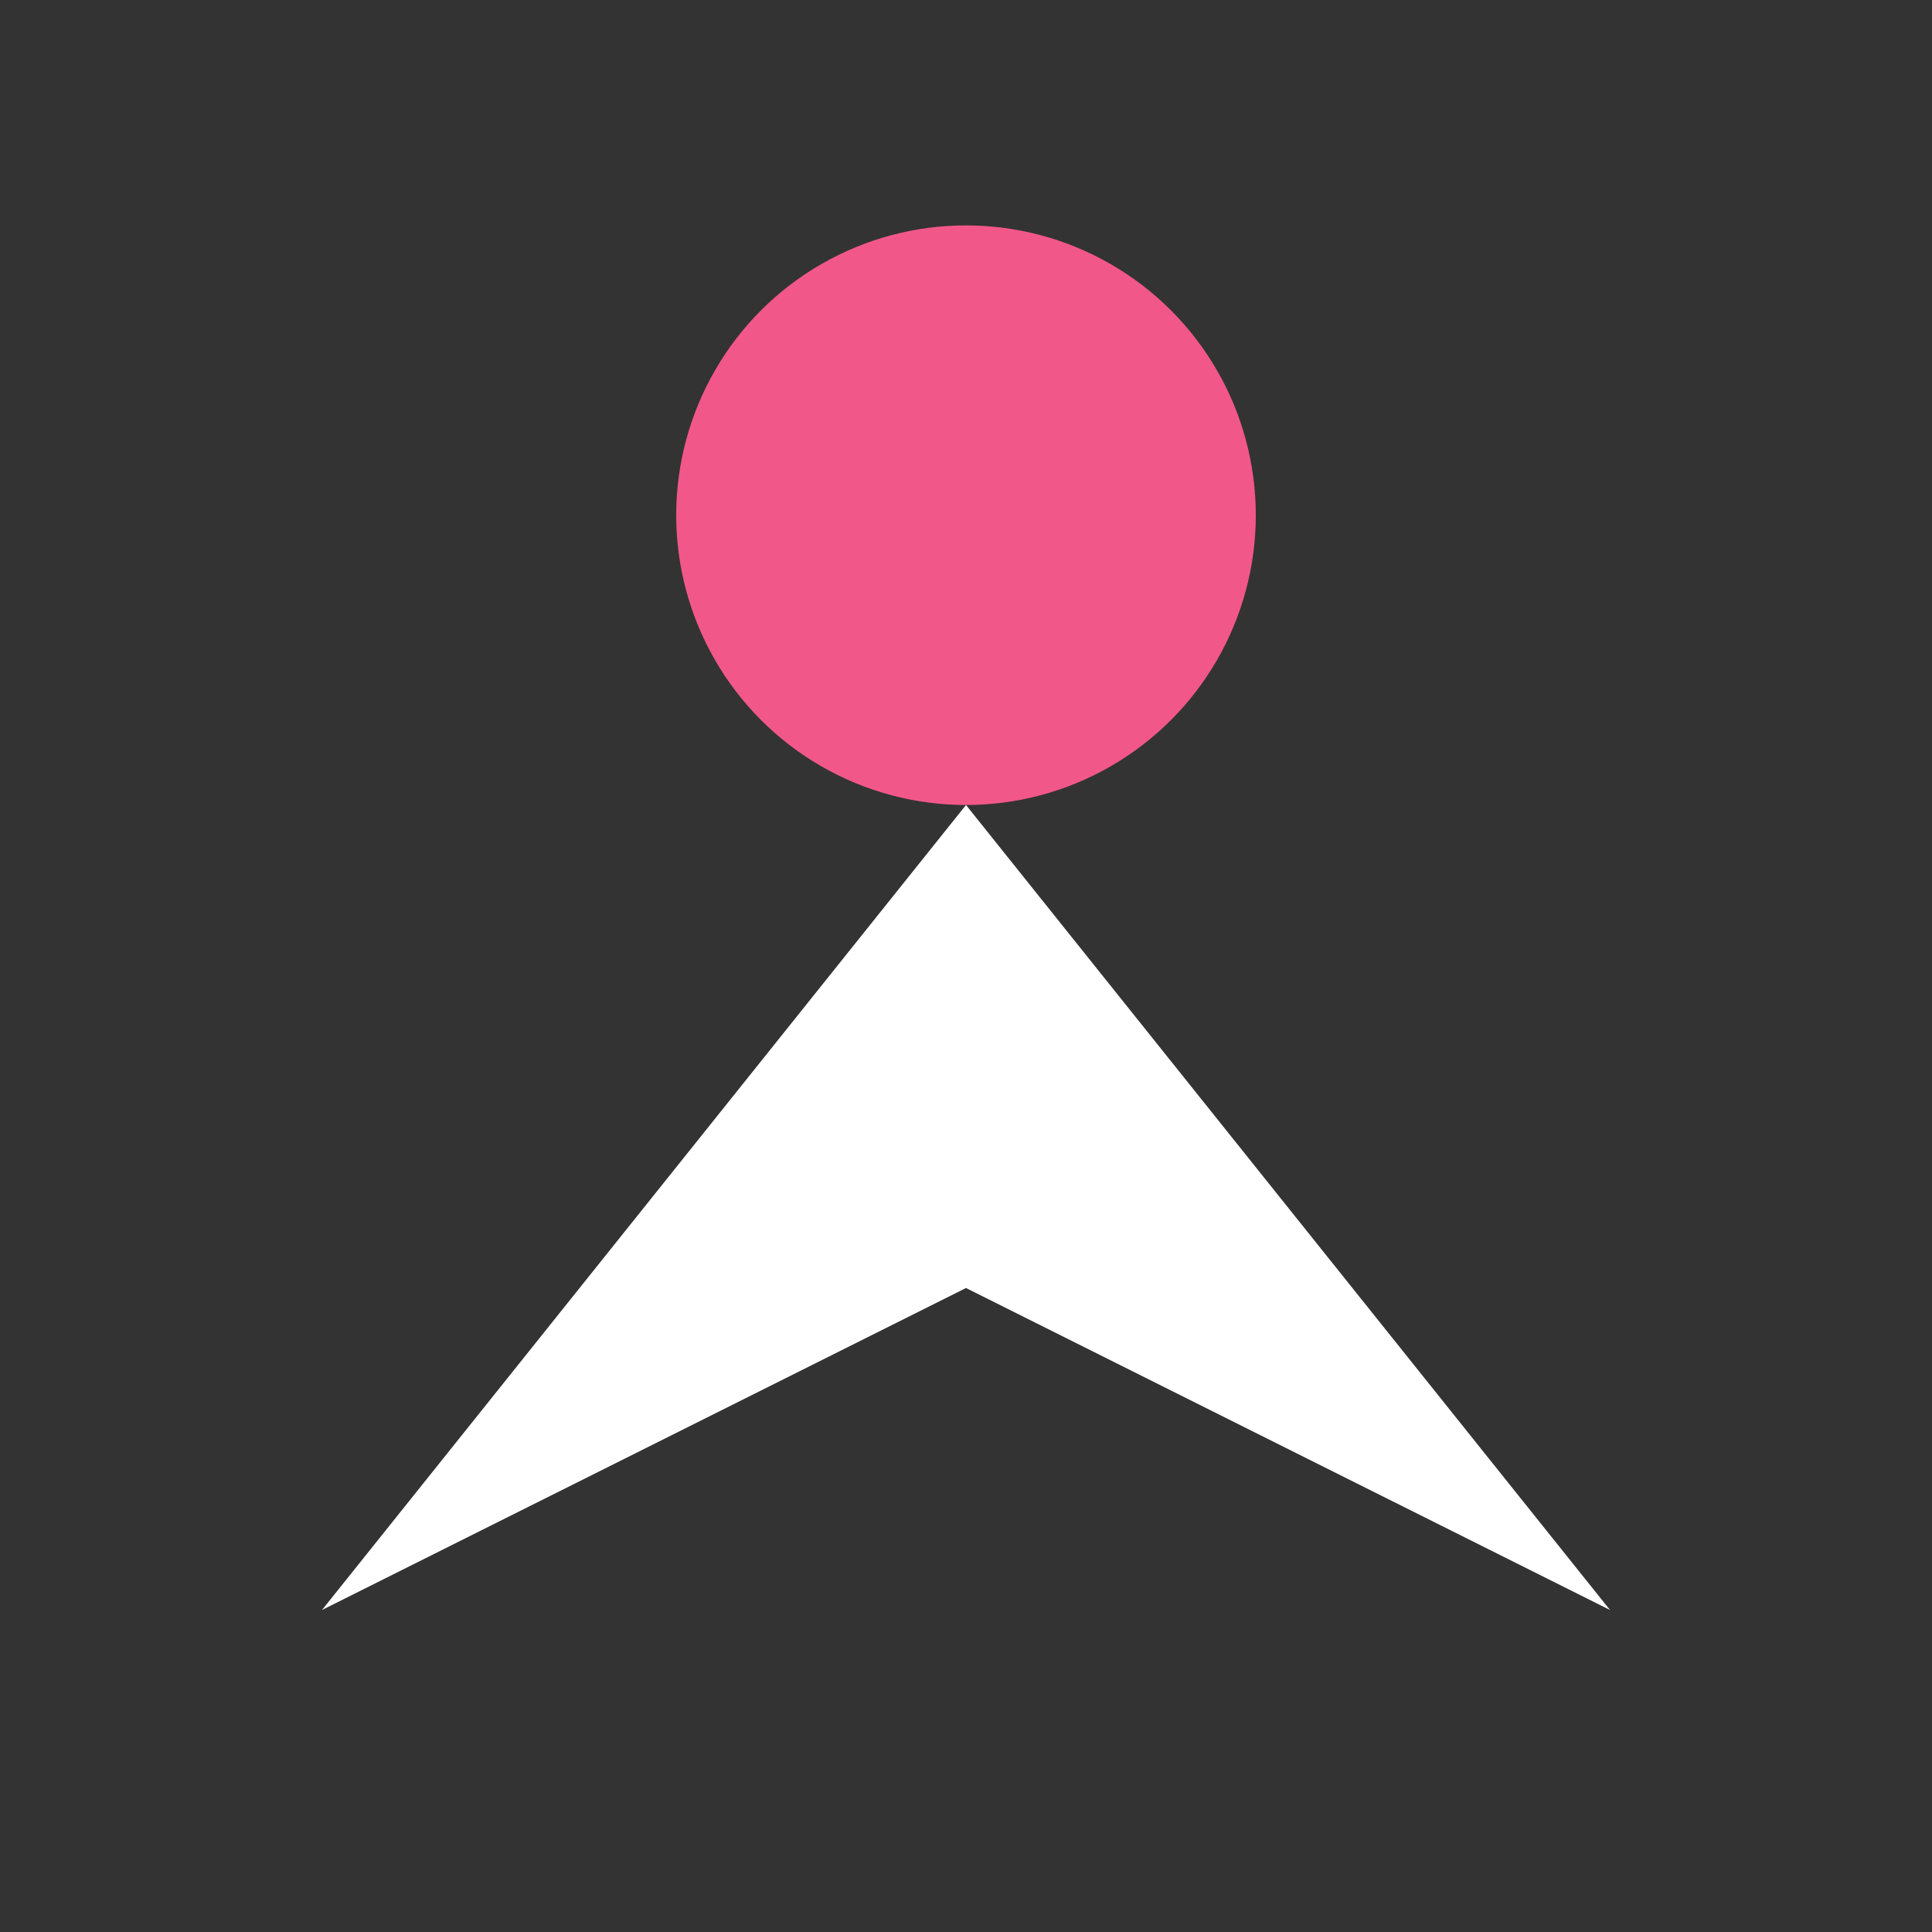
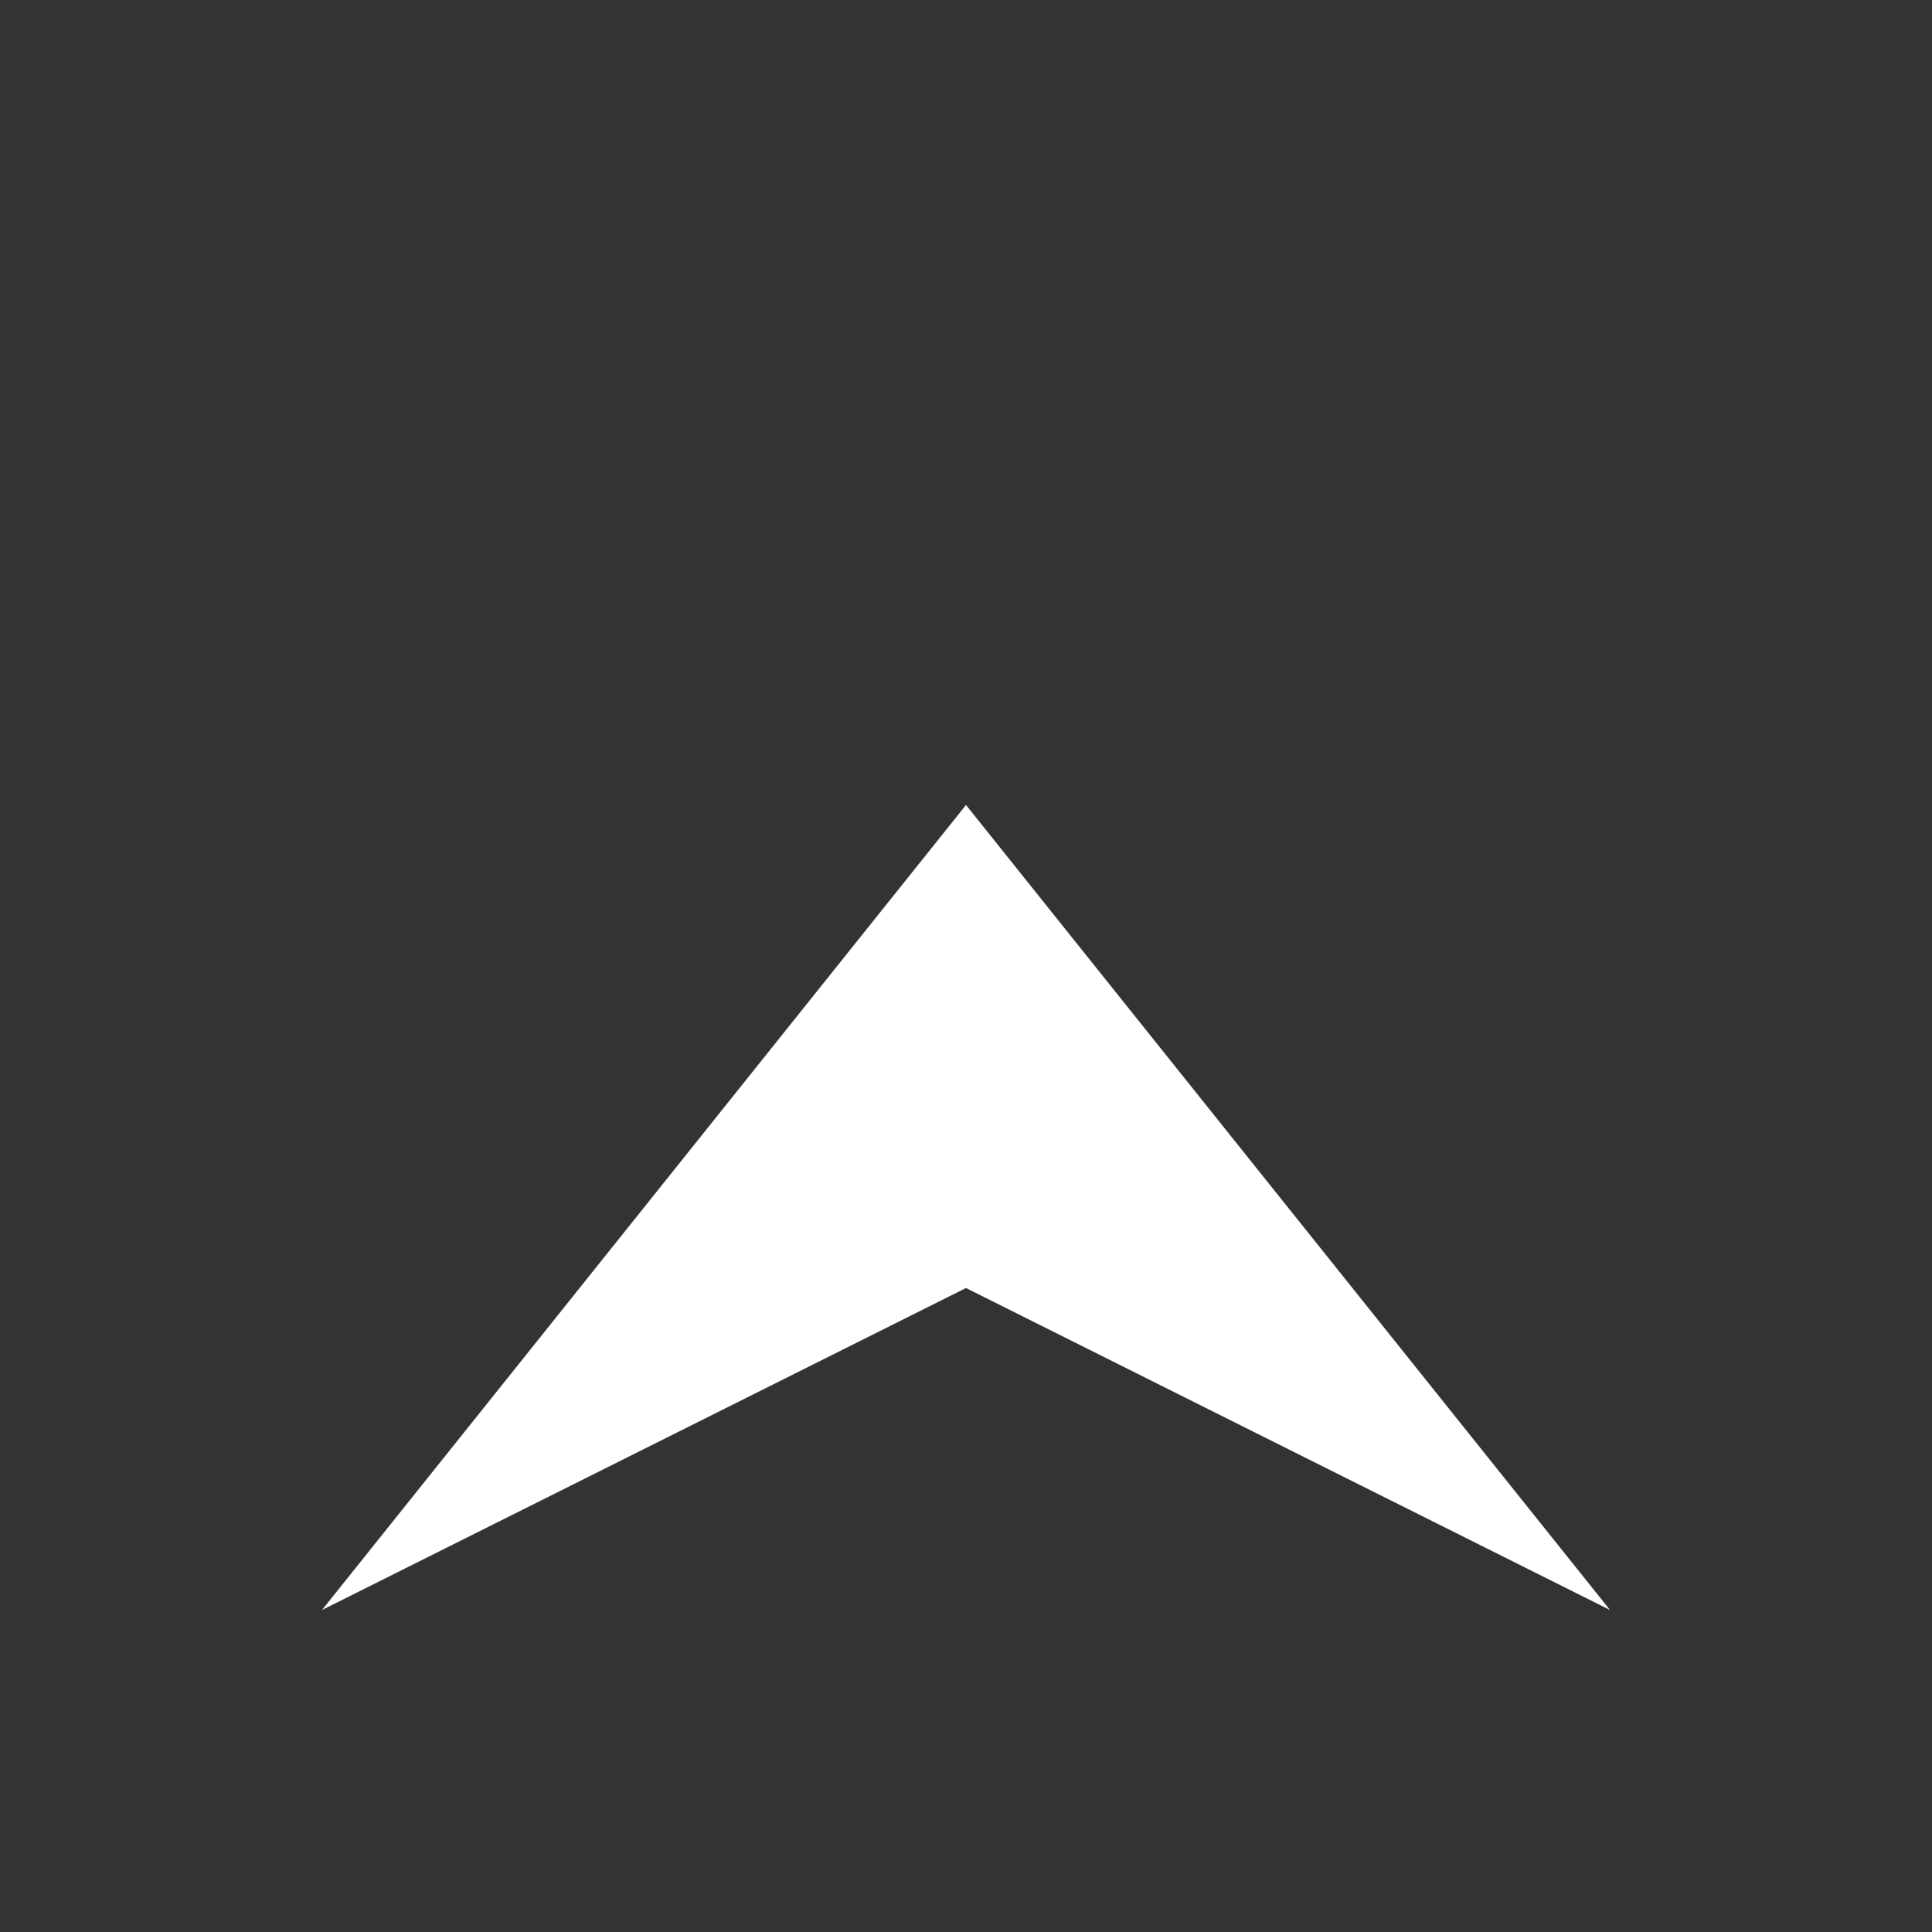
<svg xmlns="http://www.w3.org/2000/svg" width="120" height="120" viewBox="0 0 120 120" fill="none">
  <rect x="0" y="0" width="120" height="120" fill="#333333" stroke="none" />
  <path d="M20 100L60 50L100 100L60 80L20 100Z" fill="#fff" />
-   <circle cx="60" cy="32" r="18" fill="#f2578a" />
</svg>